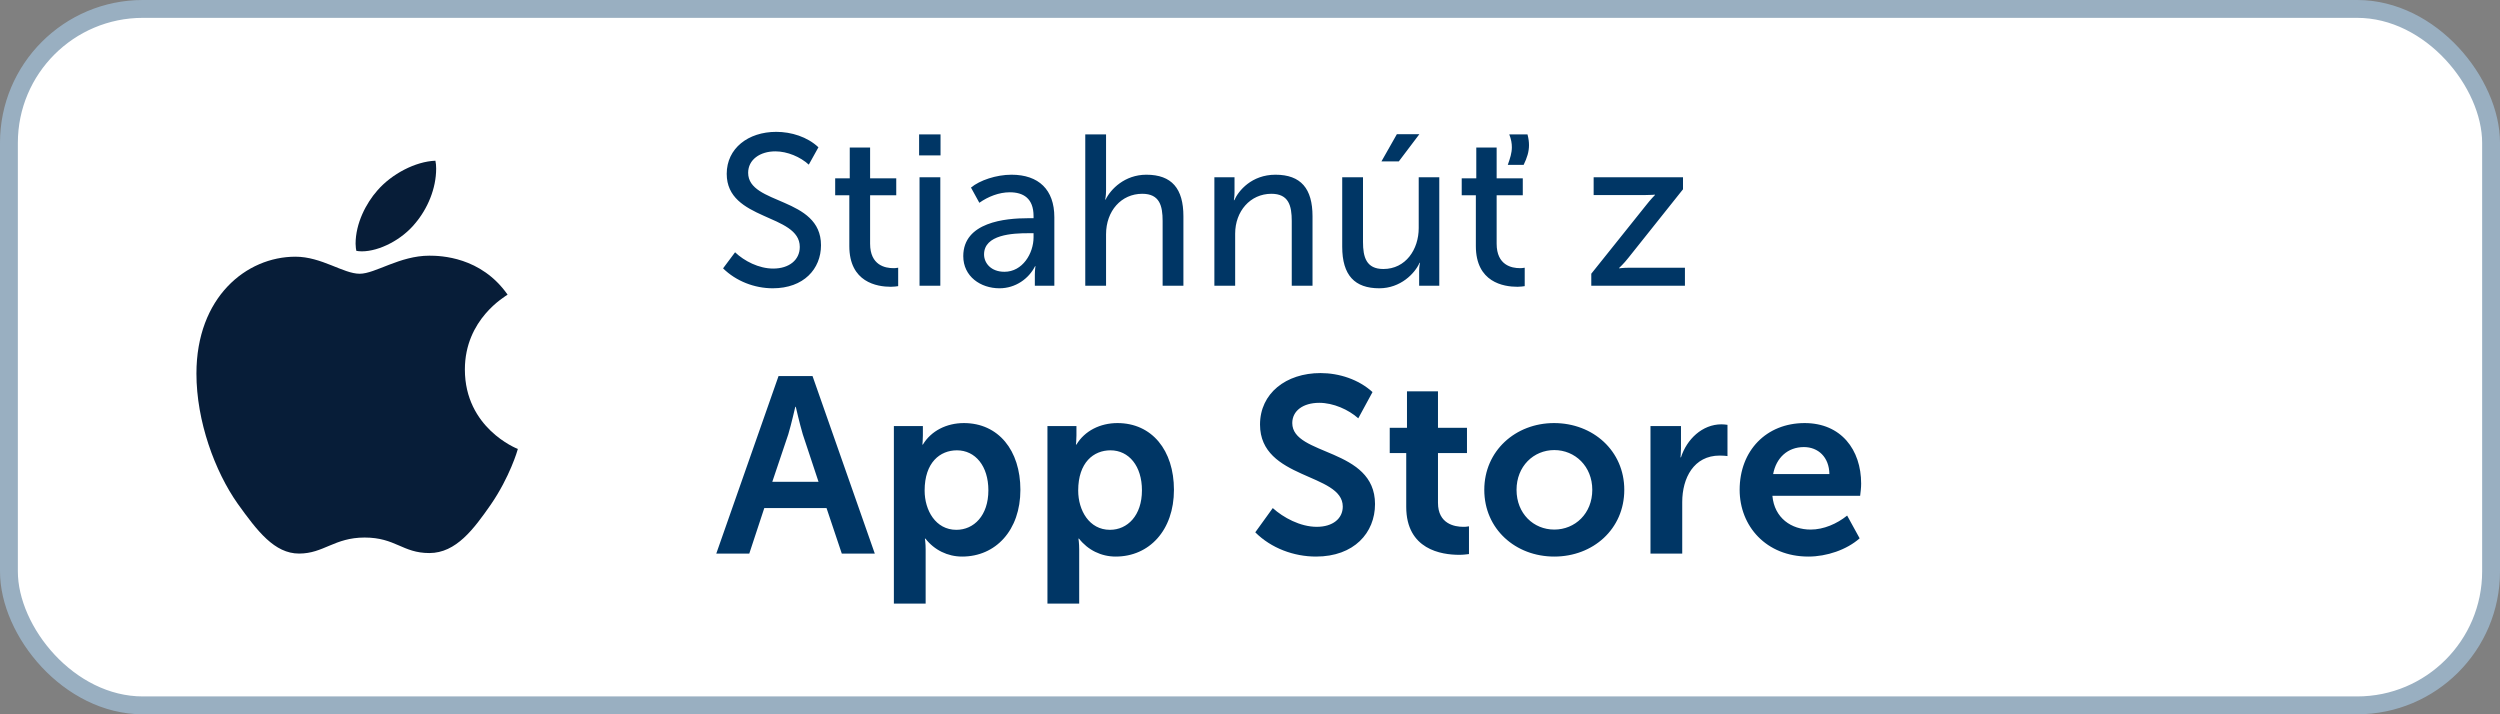
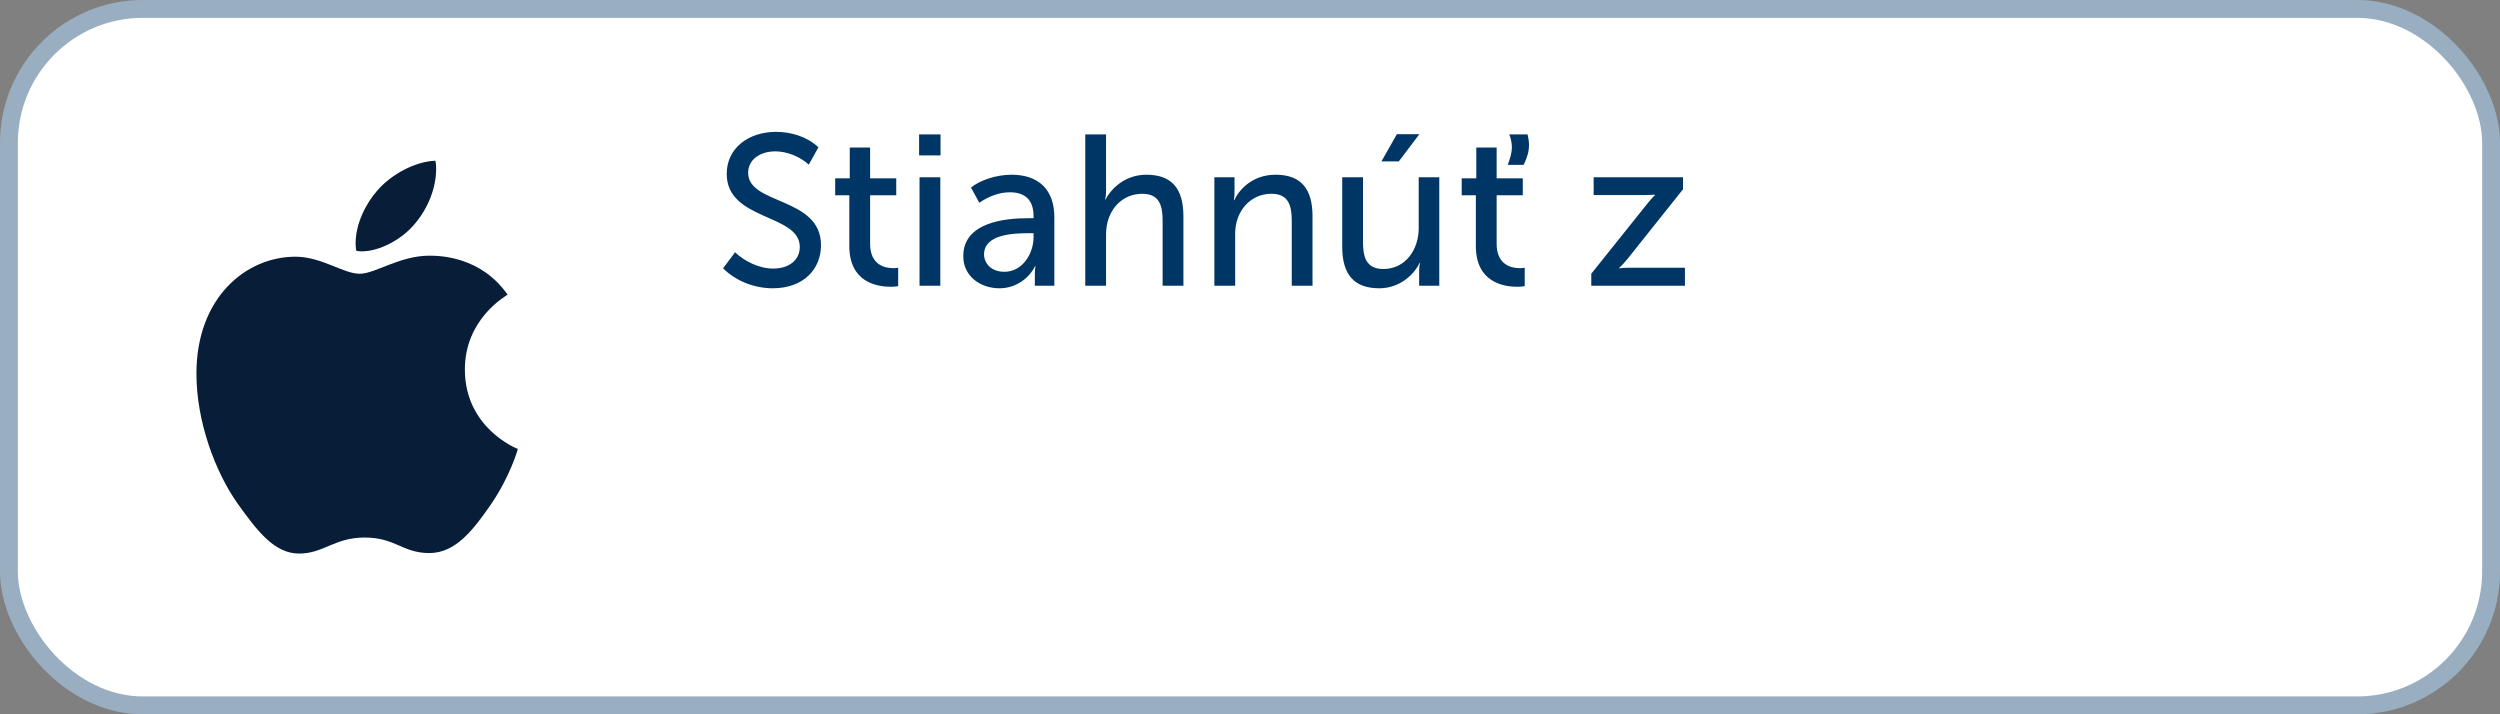
<svg xmlns="http://www.w3.org/2000/svg" width="140" height="40" viewBox="0 0 140 40" fill="none">
  <rect x="0" y="0" width="140" height="40" fill="#808080" stroke="none" />
  <rect x="0.5" y="0.5" width="139" height="39" rx="7.5" fill="white" />
  <path d="M28.425 16.5C28.297 16.6 26.033 17.869 26.033 20.692C26.033 23.957 28.914 25.112 29 25.141C28.987 25.211 28.542 26.723 27.481 28.263C26.535 29.618 25.546 30.971 24.043 30.971C22.539 30.971 22.152 30.102 20.417 30.102C18.725 30.102 18.124 31 16.749 31C15.373 31 14.414 29.746 13.31 28.206C12.033 26.397 11 23.587 11 20.921C11 16.644 13.795 14.375 16.545 14.375C18.007 14.375 19.225 15.33 20.143 15.33C21.016 15.33 22.378 14.318 24.041 14.318C24.671 14.318 26.935 14.375 28.425 16.5ZM23.251 12.507C23.939 11.695 24.425 10.569 24.425 9.442C24.425 9.286 24.412 9.128 24.383 9C23.265 9.042 21.933 9.741 21.131 10.668C20.501 11.381 19.913 12.507 19.913 13.649C19.913 13.821 19.941 13.992 19.955 14.047C20.025 14.06 20.14 14.076 20.255 14.076C21.259 14.076 22.522 13.407 23.251 12.507Z" fill="#071D38" />
-   <path d="M40.492 15.028C41.224 15.748 42.256 16.144 43.276 16.144C45.004 16.144 45.976 15.064 45.976 13.732C45.976 11.008 41.896 11.488 41.896 9.676C41.896 8.944 42.556 8.476 43.42 8.476C44.092 8.476 44.824 8.788 45.292 9.22L45.832 8.248C45.208 7.66 44.308 7.384 43.468 7.384C41.896 7.384 40.696 8.308 40.696 9.736C40.696 12.376 44.788 11.956 44.788 13.828C44.788 14.56 44.188 15.04 43.3 15.04C42.496 15.04 41.68 14.62 41.164 14.128L40.492 15.028ZM47.562 13.78C47.562 15.808 49.11 16.06 49.89 16.06C50.07 16.06 50.202 16.036 50.298 16.024V14.992C50.178 15.016 50.106 15.016 50.022 15.016C49.578 15.016 48.726 14.86 48.726 13.648V10.936H50.19V9.988H48.726V8.26H47.586V9.988H46.77V10.936H47.562V13.78ZM51.47 8.704H52.67V7.528H51.47V8.704ZM51.494 16H52.658V9.928H51.494V16ZM53.943 14.344C53.943 15.484 54.915 16.144 55.971 16.144C56.871 16.144 57.615 15.604 57.963 14.908H57.987C57.987 14.908 57.951 15.112 57.951 15.388V16H59.043V12.16C59.043 10.624 58.167 9.784 56.643 9.784C55.791 9.784 54.867 10.096 54.375 10.504L54.843 11.356C55.335 11.008 55.947 10.768 56.547 10.768C57.303 10.768 57.879 11.104 57.879 12.1V12.22H57.567C56.307 12.22 53.943 12.436 53.943 14.344ZM55.107 14.248C55.107 13.132 56.715 13.06 57.579 13.06H57.879V13.288C57.879 14.188 57.267 15.22 56.247 15.22C55.491 15.22 55.107 14.728 55.107 14.248ZM60.775 16H61.939V13.12C61.939 11.812 62.791 10.852 63.967 10.852C64.939 10.852 65.107 11.524 65.107 12.376V16H66.271V12.112C66.271 10.564 65.623 9.784 64.195 9.784C62.983 9.784 62.191 10.6 61.915 11.176H61.891C61.891 11.176 61.939 10.96 61.939 10.672V7.528H60.775V16ZM68.005 16H69.169V13.084C69.169 11.836 70.01 10.852 71.198 10.852C72.169 10.852 72.338 11.524 72.338 12.376V16H73.501V12.112C73.501 10.564 72.853 9.784 71.425 9.784C70.094 9.784 69.35 10.684 69.121 11.212H69.097C69.097 11.212 69.133 11.008 69.133 10.756V9.928H68.005V16ZM77.36 9.04H78.332L79.484 7.516H78.224L77.36 9.04ZM75.164 13.816C75.164 15.424 75.872 16.144 77.24 16.144C78.428 16.144 79.232 15.316 79.496 14.716H79.52C79.52 14.716 79.472 14.92 79.472 15.16V16H80.6V9.928H79.448V12.772C79.448 13.972 78.716 15.064 77.468 15.064C76.508 15.064 76.328 14.392 76.328 13.552V9.928H75.164V13.816ZM84.52 7.528C84.628 7.804 84.664 8.032 84.664 8.248C84.664 8.56 84.568 8.86 84.436 9.232H85.324C85.516 8.836 85.624 8.5 85.624 8.128C85.624 7.948 85.6 7.756 85.54 7.528H84.52ZM82.648 13.78C82.648 15.808 84.196 16.06 84.976 16.06C85.156 16.06 85.288 16.036 85.384 16.024V14.992C85.264 15.016 85.192 15.016 85.108 15.016C84.664 15.016 83.812 14.86 83.812 13.648V10.936H85.276V9.988H83.812V8.26H82.672V9.988H81.856V10.936H82.648V13.78ZM89.112 16H94.356V14.992H91.272C90.876 14.992 90.672 15.028 90.672 15.028V15.004C90.672 15.004 90.936 14.764 91.188 14.44L94.248 10.6V9.928H89.244V10.924H92.088C92.484 10.924 92.676 10.9 92.676 10.9V10.924C92.676 10.924 92.436 11.164 92.184 11.488L89.112 15.328V16Z" fill="#003665" />
-   <path d="M40.112 31H41.96L42.8 28.452H46.286L47.14 31H48.988L45.502 21.06H43.598L40.112 31ZM43.248 26.982L44.144 24.322C44.312 23.762 44.536 22.782 44.536 22.782H44.564C44.564 22.782 44.788 23.762 44.956 24.322L45.838 26.982H43.248ZM50.057 33.8H51.836V30.776C51.836 30.412 51.794 30.16 51.794 30.16H51.822C52.325 30.804 53.068 31.168 53.88 31.168C55.755 31.168 57.142 29.698 57.142 27.43C57.142 25.218 55.91 23.692 53.977 23.692C53.011 23.692 52.144 24.126 51.681 24.896H51.654C51.654 24.896 51.681 24.658 51.681 24.392V23.86H50.057V33.8ZM51.779 27.472C51.779 25.89 52.648 25.218 53.586 25.218C54.621 25.218 55.349 26.1 55.349 27.458C55.349 28.872 54.538 29.67 53.557 29.67C52.395 29.67 51.779 28.578 51.779 27.472ZM58.657 33.8H60.435V30.776C60.435 30.412 60.393 30.16 60.393 30.16H60.421C60.925 30.804 61.667 31.168 62.479 31.168C64.355 31.168 65.741 29.698 65.741 27.43C65.741 25.218 64.509 23.692 62.577 23.692C61.611 23.692 60.743 24.126 60.281 24.896H60.253C60.253 24.896 60.281 24.658 60.281 24.392V23.86H58.657V33.8ZM60.379 27.472C60.379 25.89 61.247 25.218 62.185 25.218C63.221 25.218 63.949 26.1 63.949 27.458C63.949 28.872 63.137 29.67 62.157 29.67C60.995 29.67 60.379 28.578 60.379 27.472ZM70.295 29.81C71.191 30.706 72.465 31.168 73.697 31.168C75.825 31.168 77.001 29.838 77.001 28.228C77.001 25.064 72.367 25.54 72.367 23.692C72.367 23.006 72.969 22.558 73.879 22.558C74.663 22.558 75.517 22.936 76.063 23.426L76.861 21.956C76.077 21.242 74.985 20.892 73.949 20.892C72.017 20.892 70.561 22.026 70.561 23.776C70.561 26.87 75.195 26.478 75.195 28.368C75.195 29.04 74.635 29.502 73.739 29.502C72.815 29.502 71.863 28.984 71.275 28.452L70.295 29.81ZM78.749 28.382C78.749 30.776 80.723 31.07 81.717 31.07C81.955 31.07 82.123 31.042 82.263 31.028V29.474C82.123 29.502 82.039 29.502 81.941 29.502C81.451 29.502 80.527 29.334 80.527 28.158V25.372H82.151V23.958H80.527V21.914H78.791V23.958H77.825V25.372H78.749V28.382ZM83.12 27.43C83.12 29.628 84.87 31.168 87.04 31.168C89.21 31.168 90.96 29.628 90.96 27.43C90.96 25.246 89.21 23.692 87.026 23.692C84.87 23.692 83.12 25.246 83.12 27.43ZM84.926 27.43C84.926 26.114 85.878 25.204 87.04 25.204C88.202 25.204 89.168 26.114 89.168 27.43C89.168 28.76 88.202 29.656 87.04 29.656C85.878 29.656 84.926 28.76 84.926 27.43ZM92.427 31H94.205V28.116C94.205 26.772 94.849 25.512 96.305 25.512C96.459 25.512 96.669 25.526 96.739 25.54V23.79C96.627 23.776 96.515 23.762 96.403 23.762C95.325 23.762 94.457 24.602 94.135 25.61H94.107C94.107 25.61 94.135 25.386 94.135 25.12V23.86H92.427V31ZM97.42 27.43C97.42 29.46 98.904 31.168 101.27 31.168C102.292 31.168 103.412 30.79 104.14 30.146L103.44 28.872C102.866 29.334 102.124 29.656 101.396 29.656C100.318 29.656 99.366 29.012 99.254 27.766H104.168C104.196 27.542 104.224 27.304 104.224 27.08C104.224 25.19 103.104 23.692 101.06 23.692C98.918 23.692 97.42 25.232 97.42 27.43ZM99.296 26.548C99.464 25.638 100.108 25.036 101.018 25.036C101.816 25.036 102.432 25.596 102.446 26.548H99.296Z" fill="#003665" />
+   <path d="M40.492 15.028C41.224 15.748 42.256 16.144 43.276 16.144C45.004 16.144 45.976 15.064 45.976 13.732C45.976 11.008 41.896 11.488 41.896 9.676C41.896 8.944 42.556 8.476 43.42 8.476C44.092 8.476 44.824 8.788 45.292 9.22L45.832 8.248C45.208 7.66 44.308 7.384 43.468 7.384C41.896 7.384 40.696 8.308 40.696 9.736C40.696 12.376 44.788 11.956 44.788 13.828C44.788 14.56 44.188 15.04 43.3 15.04C42.496 15.04 41.68 14.62 41.164 14.128L40.492 15.028ZM47.562 13.78C47.562 15.808 49.11 16.06 49.89 16.06C50.07 16.06 50.202 16.036 50.298 16.024V14.992C50.178 15.016 50.106 15.016 50.022 15.016C49.578 15.016 48.726 14.86 48.726 13.648V10.936H50.19V9.988H48.726V8.26H47.586V9.988H46.77V10.936H47.562V13.78ZM51.47 8.704H52.67V7.528H51.47V8.704ZM51.494 16H52.658V9.928H51.494V16ZM53.943 14.344C53.943 15.484 54.915 16.144 55.971 16.144C56.871 16.144 57.615 15.604 57.963 14.908H57.987C57.987 14.908 57.951 15.112 57.951 15.388V16H59.043V12.16C59.043 10.624 58.167 9.784 56.643 9.784C55.791 9.784 54.867 10.096 54.375 10.504L54.843 11.356C55.335 11.008 55.947 10.768 56.547 10.768C57.303 10.768 57.879 11.104 57.879 12.1V12.22H57.567C56.307 12.22 53.943 12.436 53.943 14.344M55.107 14.248C55.107 13.132 56.715 13.06 57.579 13.06H57.879V13.288C57.879 14.188 57.267 15.22 56.247 15.22C55.491 15.22 55.107 14.728 55.107 14.248ZM60.775 16H61.939V13.12C61.939 11.812 62.791 10.852 63.967 10.852C64.939 10.852 65.107 11.524 65.107 12.376V16H66.271V12.112C66.271 10.564 65.623 9.784 64.195 9.784C62.983 9.784 62.191 10.6 61.915 11.176H61.891C61.891 11.176 61.939 10.96 61.939 10.672V7.528H60.775V16ZM68.005 16H69.169V13.084C69.169 11.836 70.01 10.852 71.198 10.852C72.169 10.852 72.338 11.524 72.338 12.376V16H73.501V12.112C73.501 10.564 72.853 9.784 71.425 9.784C70.094 9.784 69.35 10.684 69.121 11.212H69.097C69.097 11.212 69.133 11.008 69.133 10.756V9.928H68.005V16ZM77.36 9.04H78.332L79.484 7.516H78.224L77.36 9.04ZM75.164 13.816C75.164 15.424 75.872 16.144 77.24 16.144C78.428 16.144 79.232 15.316 79.496 14.716H79.52C79.52 14.716 79.472 14.92 79.472 15.16V16H80.6V9.928H79.448V12.772C79.448 13.972 78.716 15.064 77.468 15.064C76.508 15.064 76.328 14.392 76.328 13.552V9.928H75.164V13.816ZM84.52 7.528C84.628 7.804 84.664 8.032 84.664 8.248C84.664 8.56 84.568 8.86 84.436 9.232H85.324C85.516 8.836 85.624 8.5 85.624 8.128C85.624 7.948 85.6 7.756 85.54 7.528H84.52ZM82.648 13.78C82.648 15.808 84.196 16.06 84.976 16.06C85.156 16.06 85.288 16.036 85.384 16.024V14.992C85.264 15.016 85.192 15.016 85.108 15.016C84.664 15.016 83.812 14.86 83.812 13.648V10.936H85.276V9.988H83.812V8.26H82.672V9.988H81.856V10.936H82.648V13.78ZM89.112 16H94.356V14.992H91.272C90.876 14.992 90.672 15.028 90.672 15.028V15.004C90.672 15.004 90.936 14.764 91.188 14.44L94.248 10.6V9.928H89.244V10.924H92.088C92.484 10.924 92.676 10.9 92.676 10.9V10.924C92.676 10.924 92.436 11.164 92.184 11.488L89.112 15.328V16Z" fill="#003665" />
  <rect x="0.5" y="0.5" width="139" height="39" rx="7.5" stroke="#99AFC1" />
</svg>